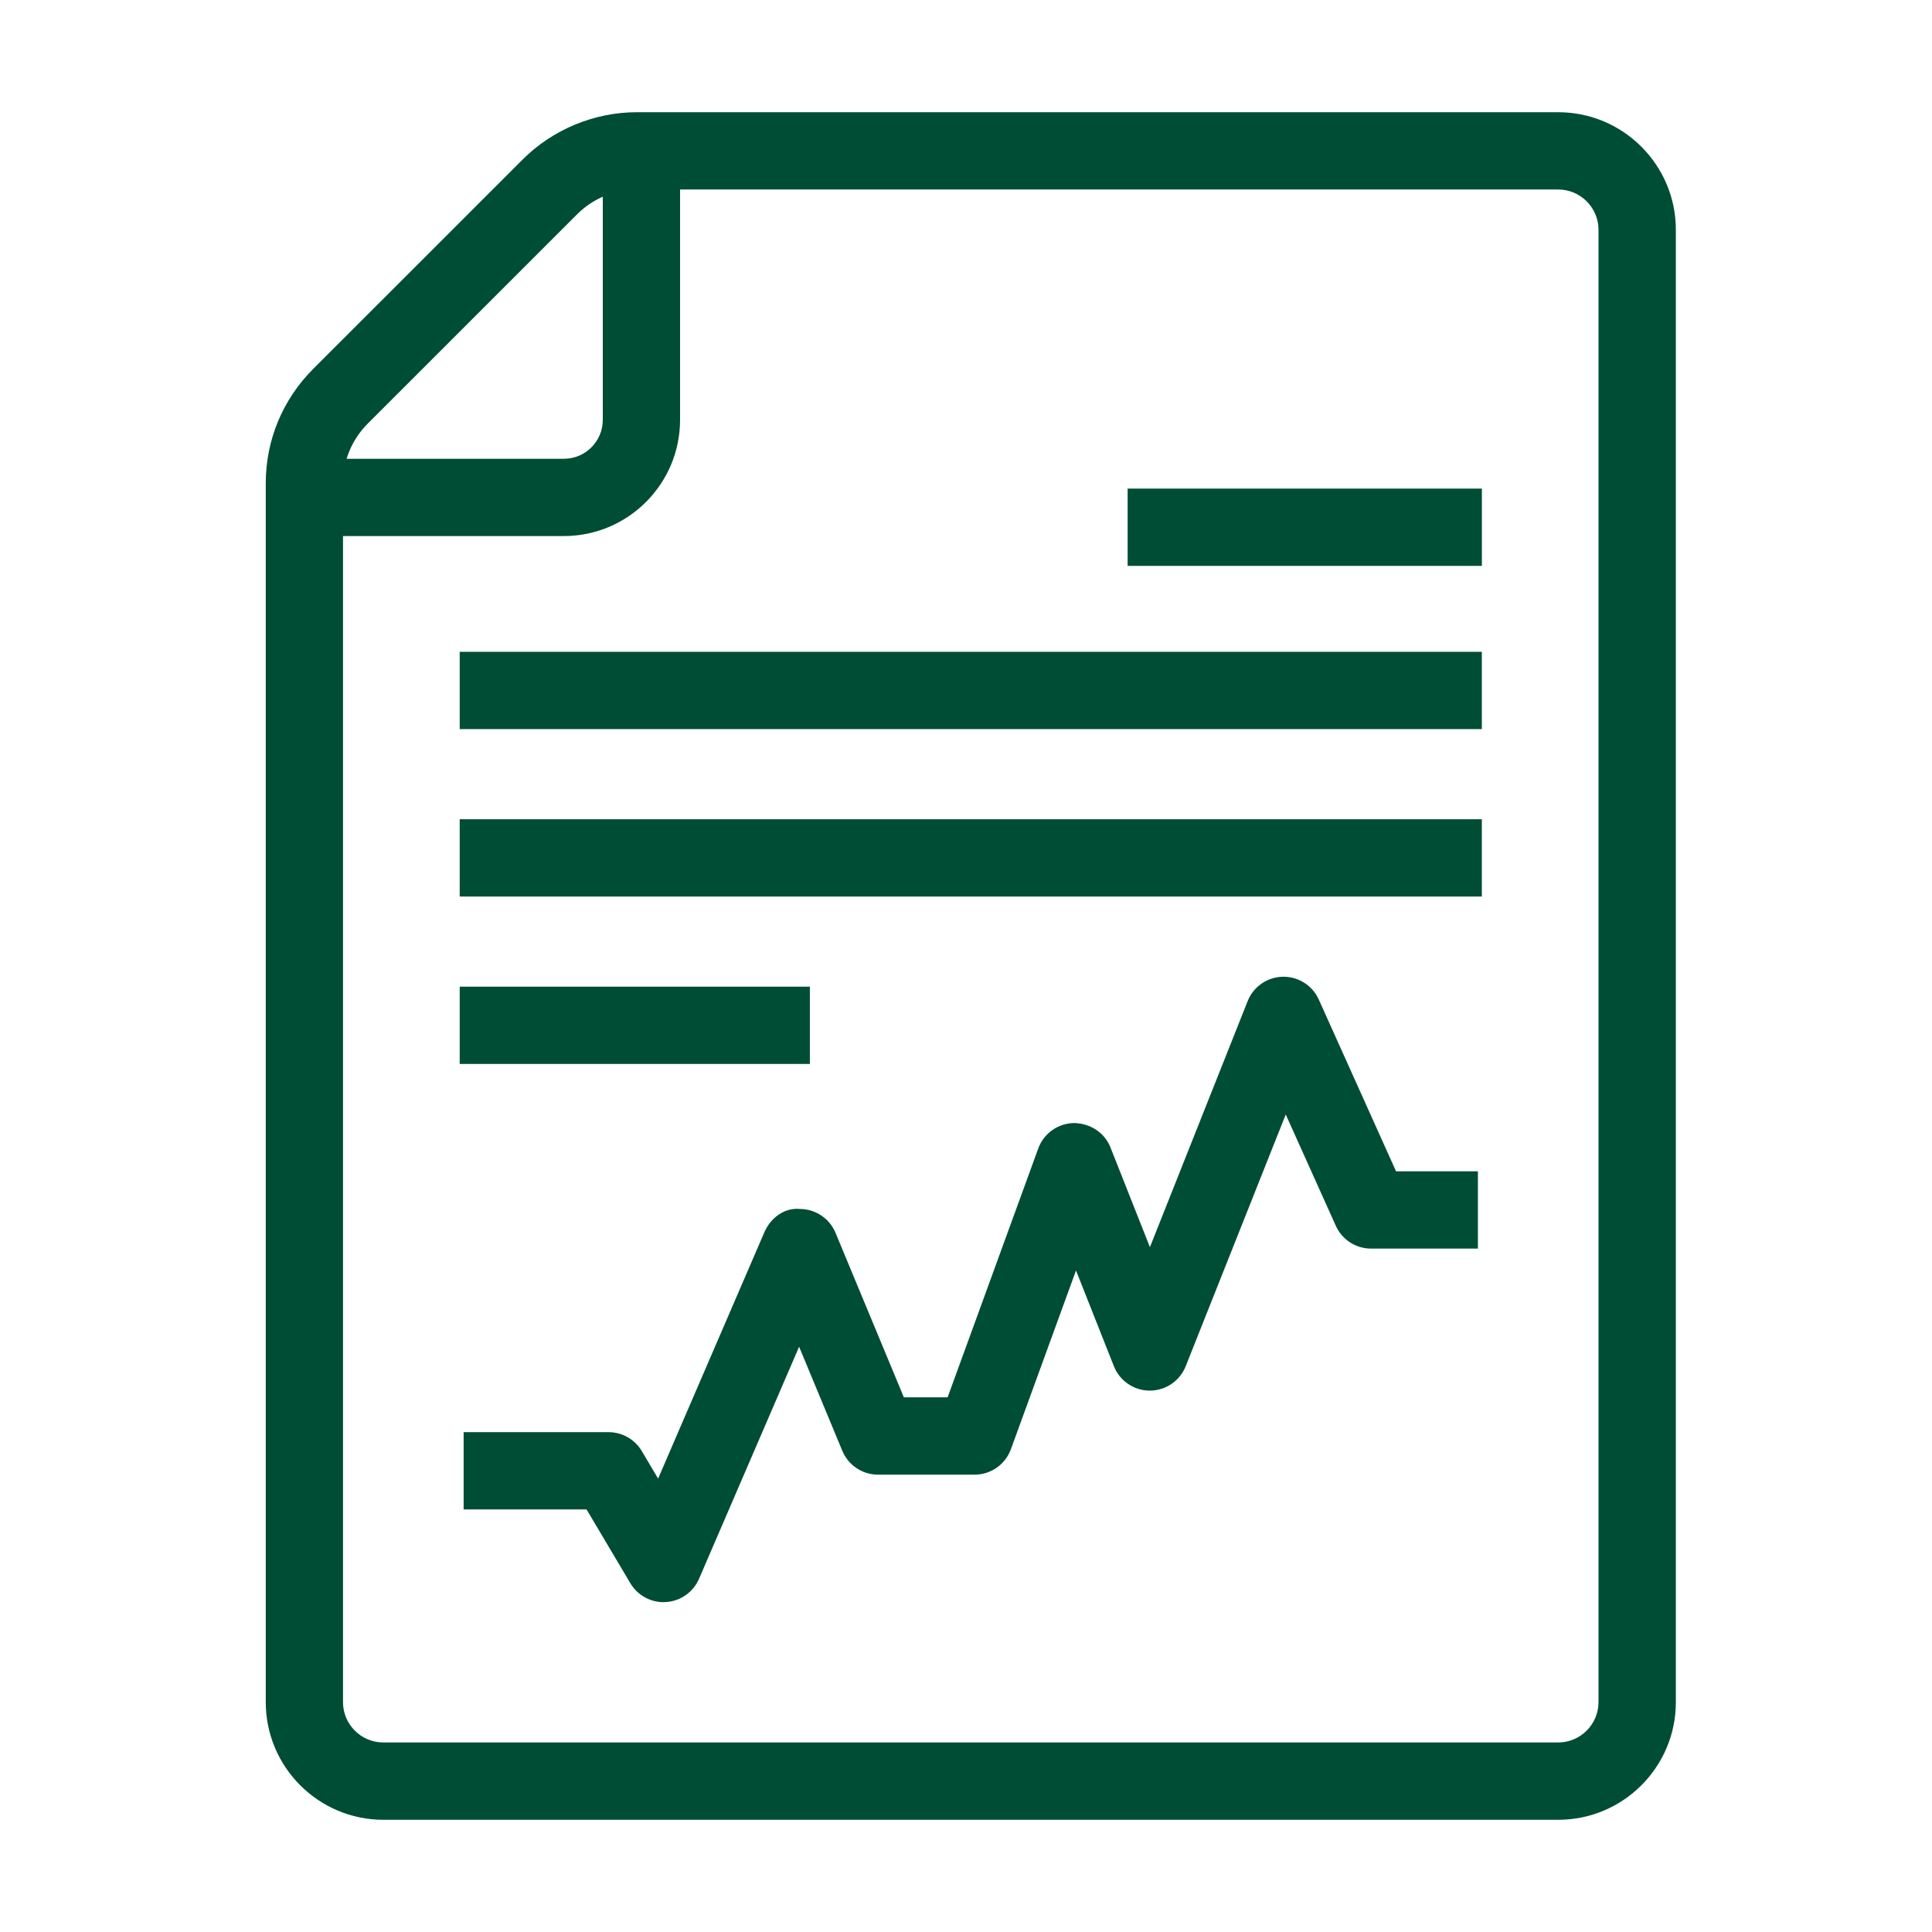
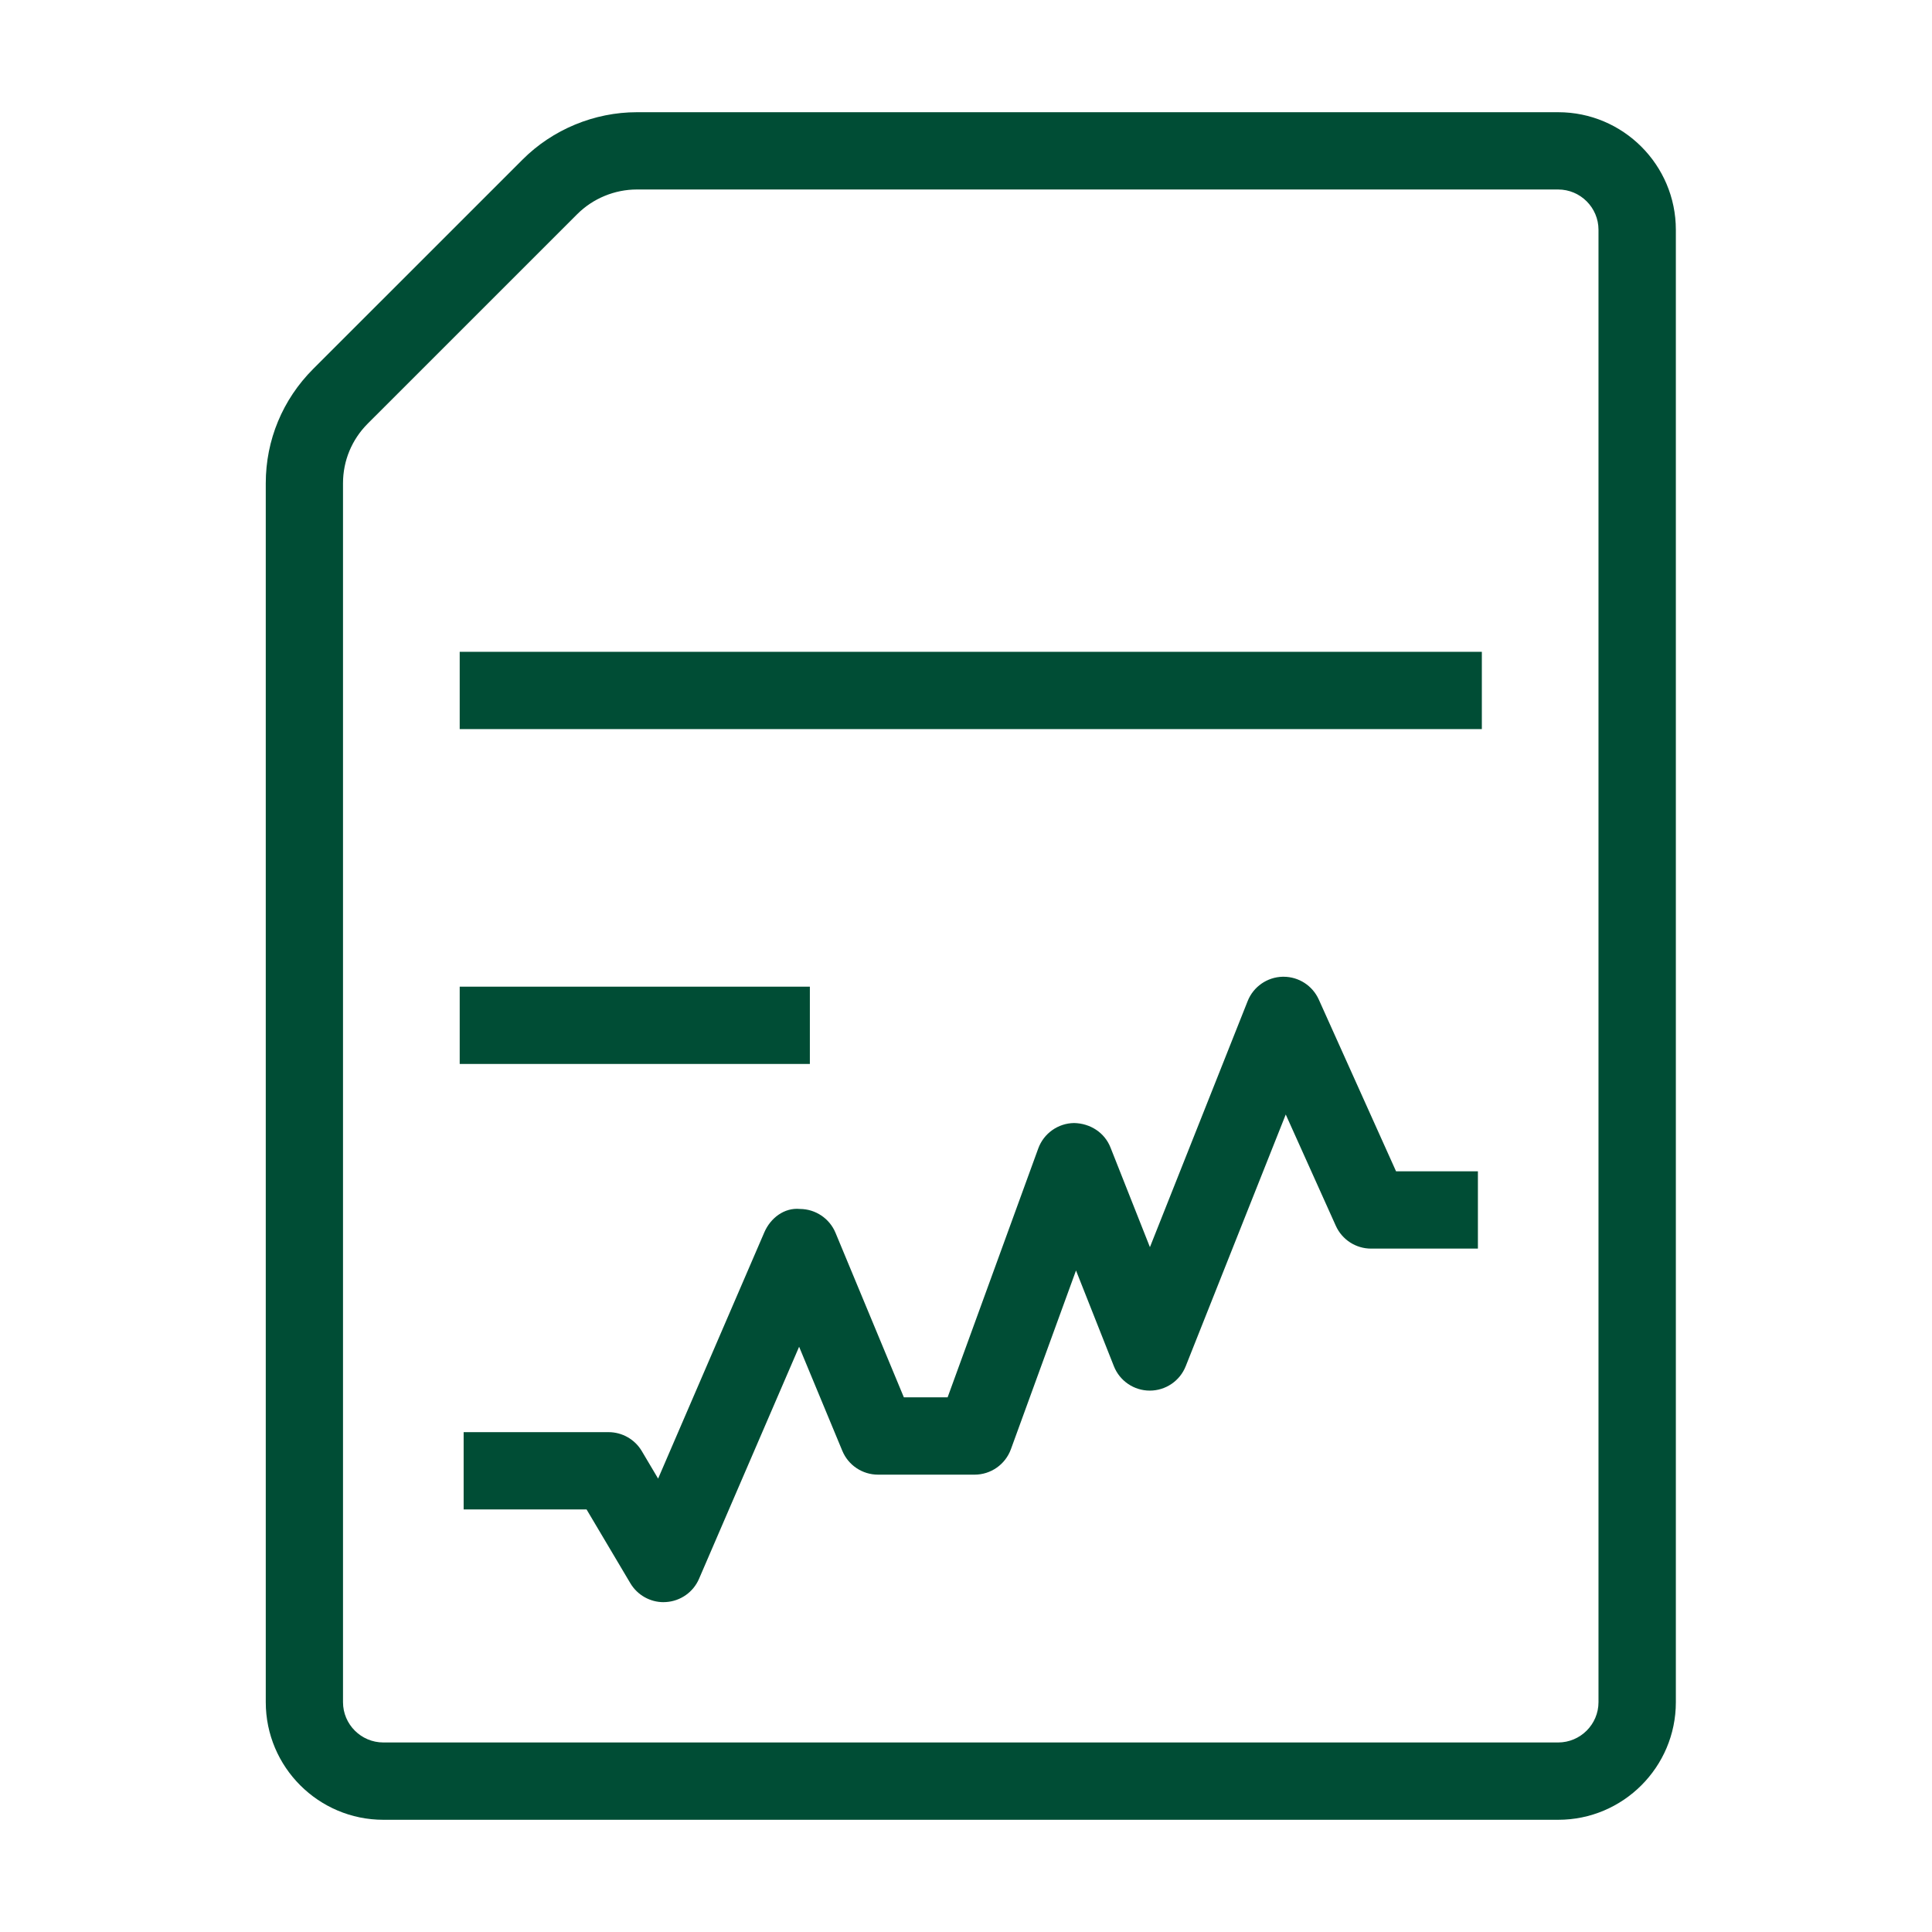
<svg xmlns="http://www.w3.org/2000/svg" id="_レイヤー_1" viewBox="0 0 50 50">
  <defs>
    <style>.cls-1{fill:#004d35;}</style>
  </defs>
  <g>
    <path class="cls-1" d="M40.326,47.096H9.922c-1.679,0-3.044-1.365-3.044-3.043V12.507c0-1.117,.436-2.167,1.226-2.958l5.42-5.419c.778-.779,1.856-1.226,2.958-1.226h23.845c1.679,0,3.044,1.365,3.044,3.043V44.053c0,1.678-1.365,3.043-3.044,3.043ZM16.481,4.904c-.575,0-1.138,.233-1.544,.64l-5.42,5.419c-.412,.413-.64,.961-.64,1.544v31.545c0,.575,.469,1.043,1.044,1.043h30.404c.575,0,1.044-.468,1.044-1.043V5.947c0-.575-.469-1.043-1.044-1.043H16.481Z" />
-     <path class="cls-1" d="M14.594,13.873h-6.579v-2h6.579c.555,0,1.006-.451,1.006-1.006V3.904h2v6.963c0,1.657-1.349,3.006-3.006,3.006Z" />
  </g>
  <path class="cls-1" d="M17.174,41.464c-.352,0-.679-.185-.86-.489l-1.134-1.911h-3.181v-2h3.75c.353,0,.68,.186,.86,.489l.423,.713,2.749-6.374c.159-.368,.515-.645,.925-.604,.401,.003,.763,.246,.917,.617l1.769,4.258h1.132l2.346-6.441c.142-.39,.511-.652,.926-.658,.419,.008,.79,.246,.943,.632l1.021,2.58,2.529-6.367c.148-.374,.506-.622,.907-.631h.022c.393,0,.75,.23,.912,.59l2,4.446h2.118v2h-2.765c-.394,0-.75-.231-.912-.59l-1.296-2.881-2.589,6.515c-.151,.381-.52,.631-.93,.631h0c-.409,0-.778-.25-.929-.632l-.98-2.477-1.685,4.626c-.144,.395-.52,.658-.939,.658h-2.5c-.404,0-.769-.243-.924-.617l-1.118-2.693-2.59,6.005c-.148,.345-.479,.578-.854,.602-.021,.001-.043,.002-.064,.002Z" />
  <g>
-     <rect class="cls-1" x="29.183" y="12.645" width="9.168" height="2" />
    <rect class="cls-1" x="11.897" y="16.869" width="26.453" height="2" />
-     <rect class="cls-1" x="11.897" y="21.202" width="26.453" height="2" />
    <rect class="cls-1" x="11.897" y="25.535" width="9.062" height="2" />
  </g>
</svg>